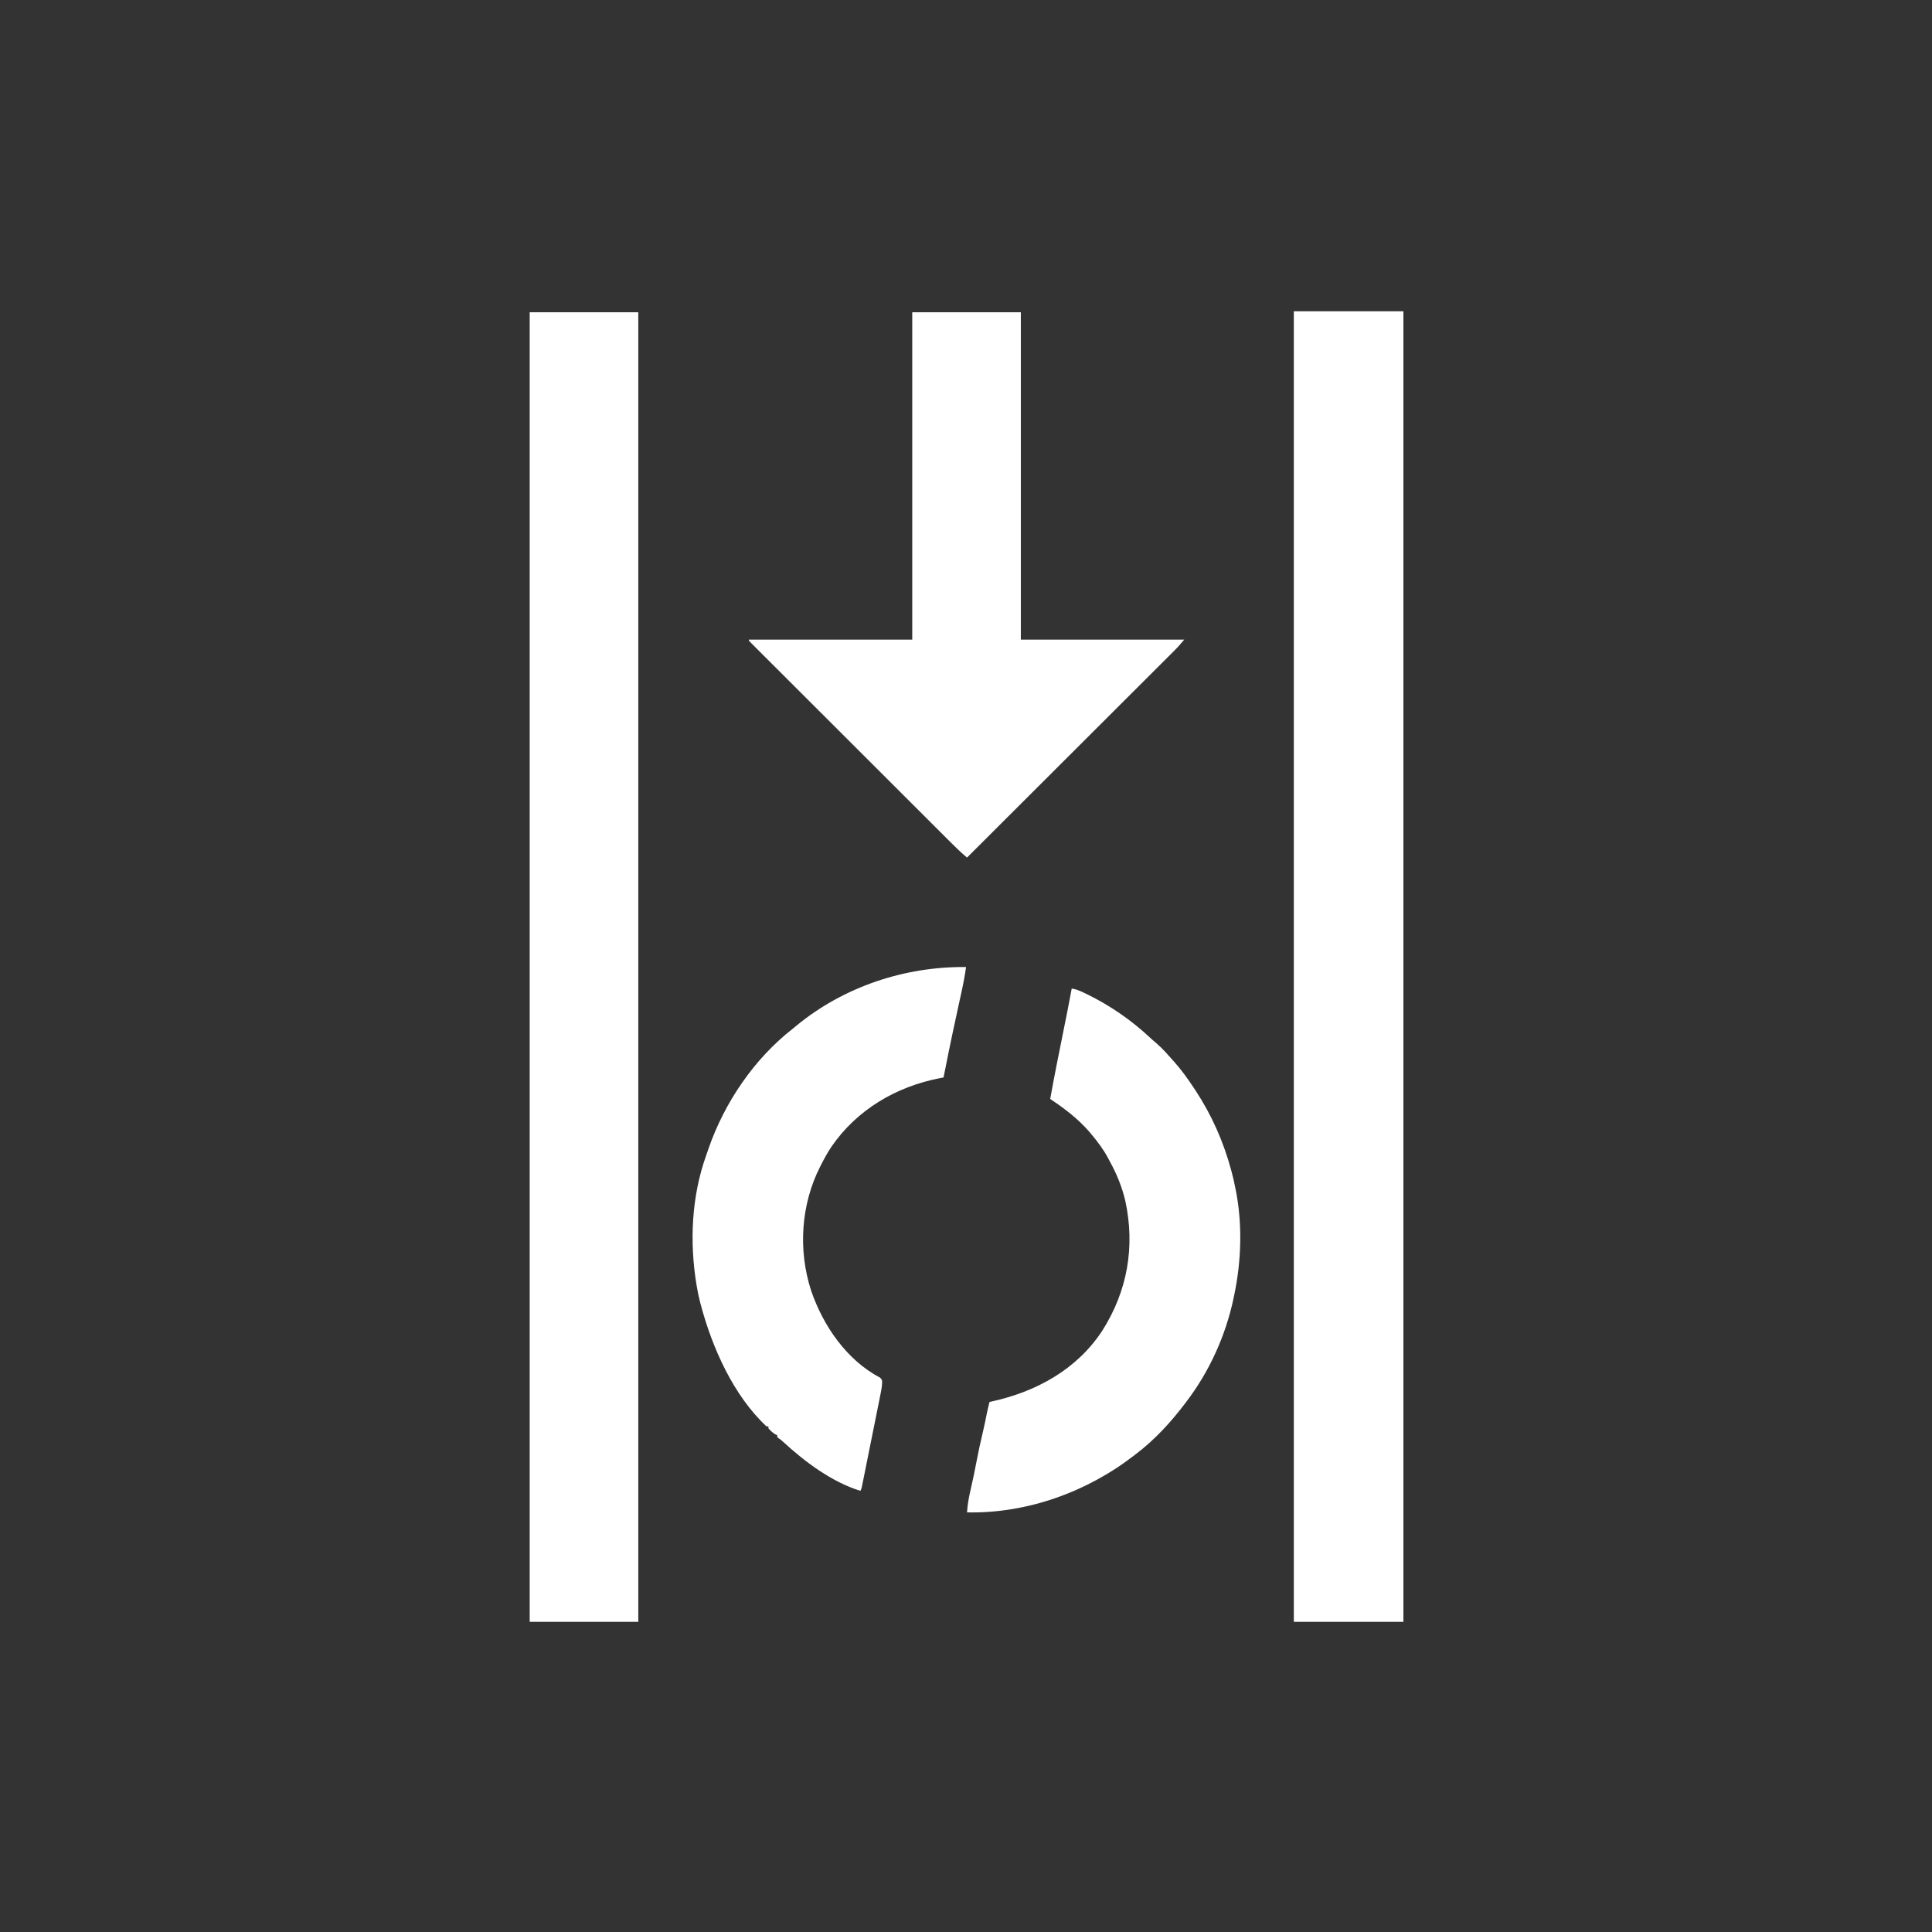
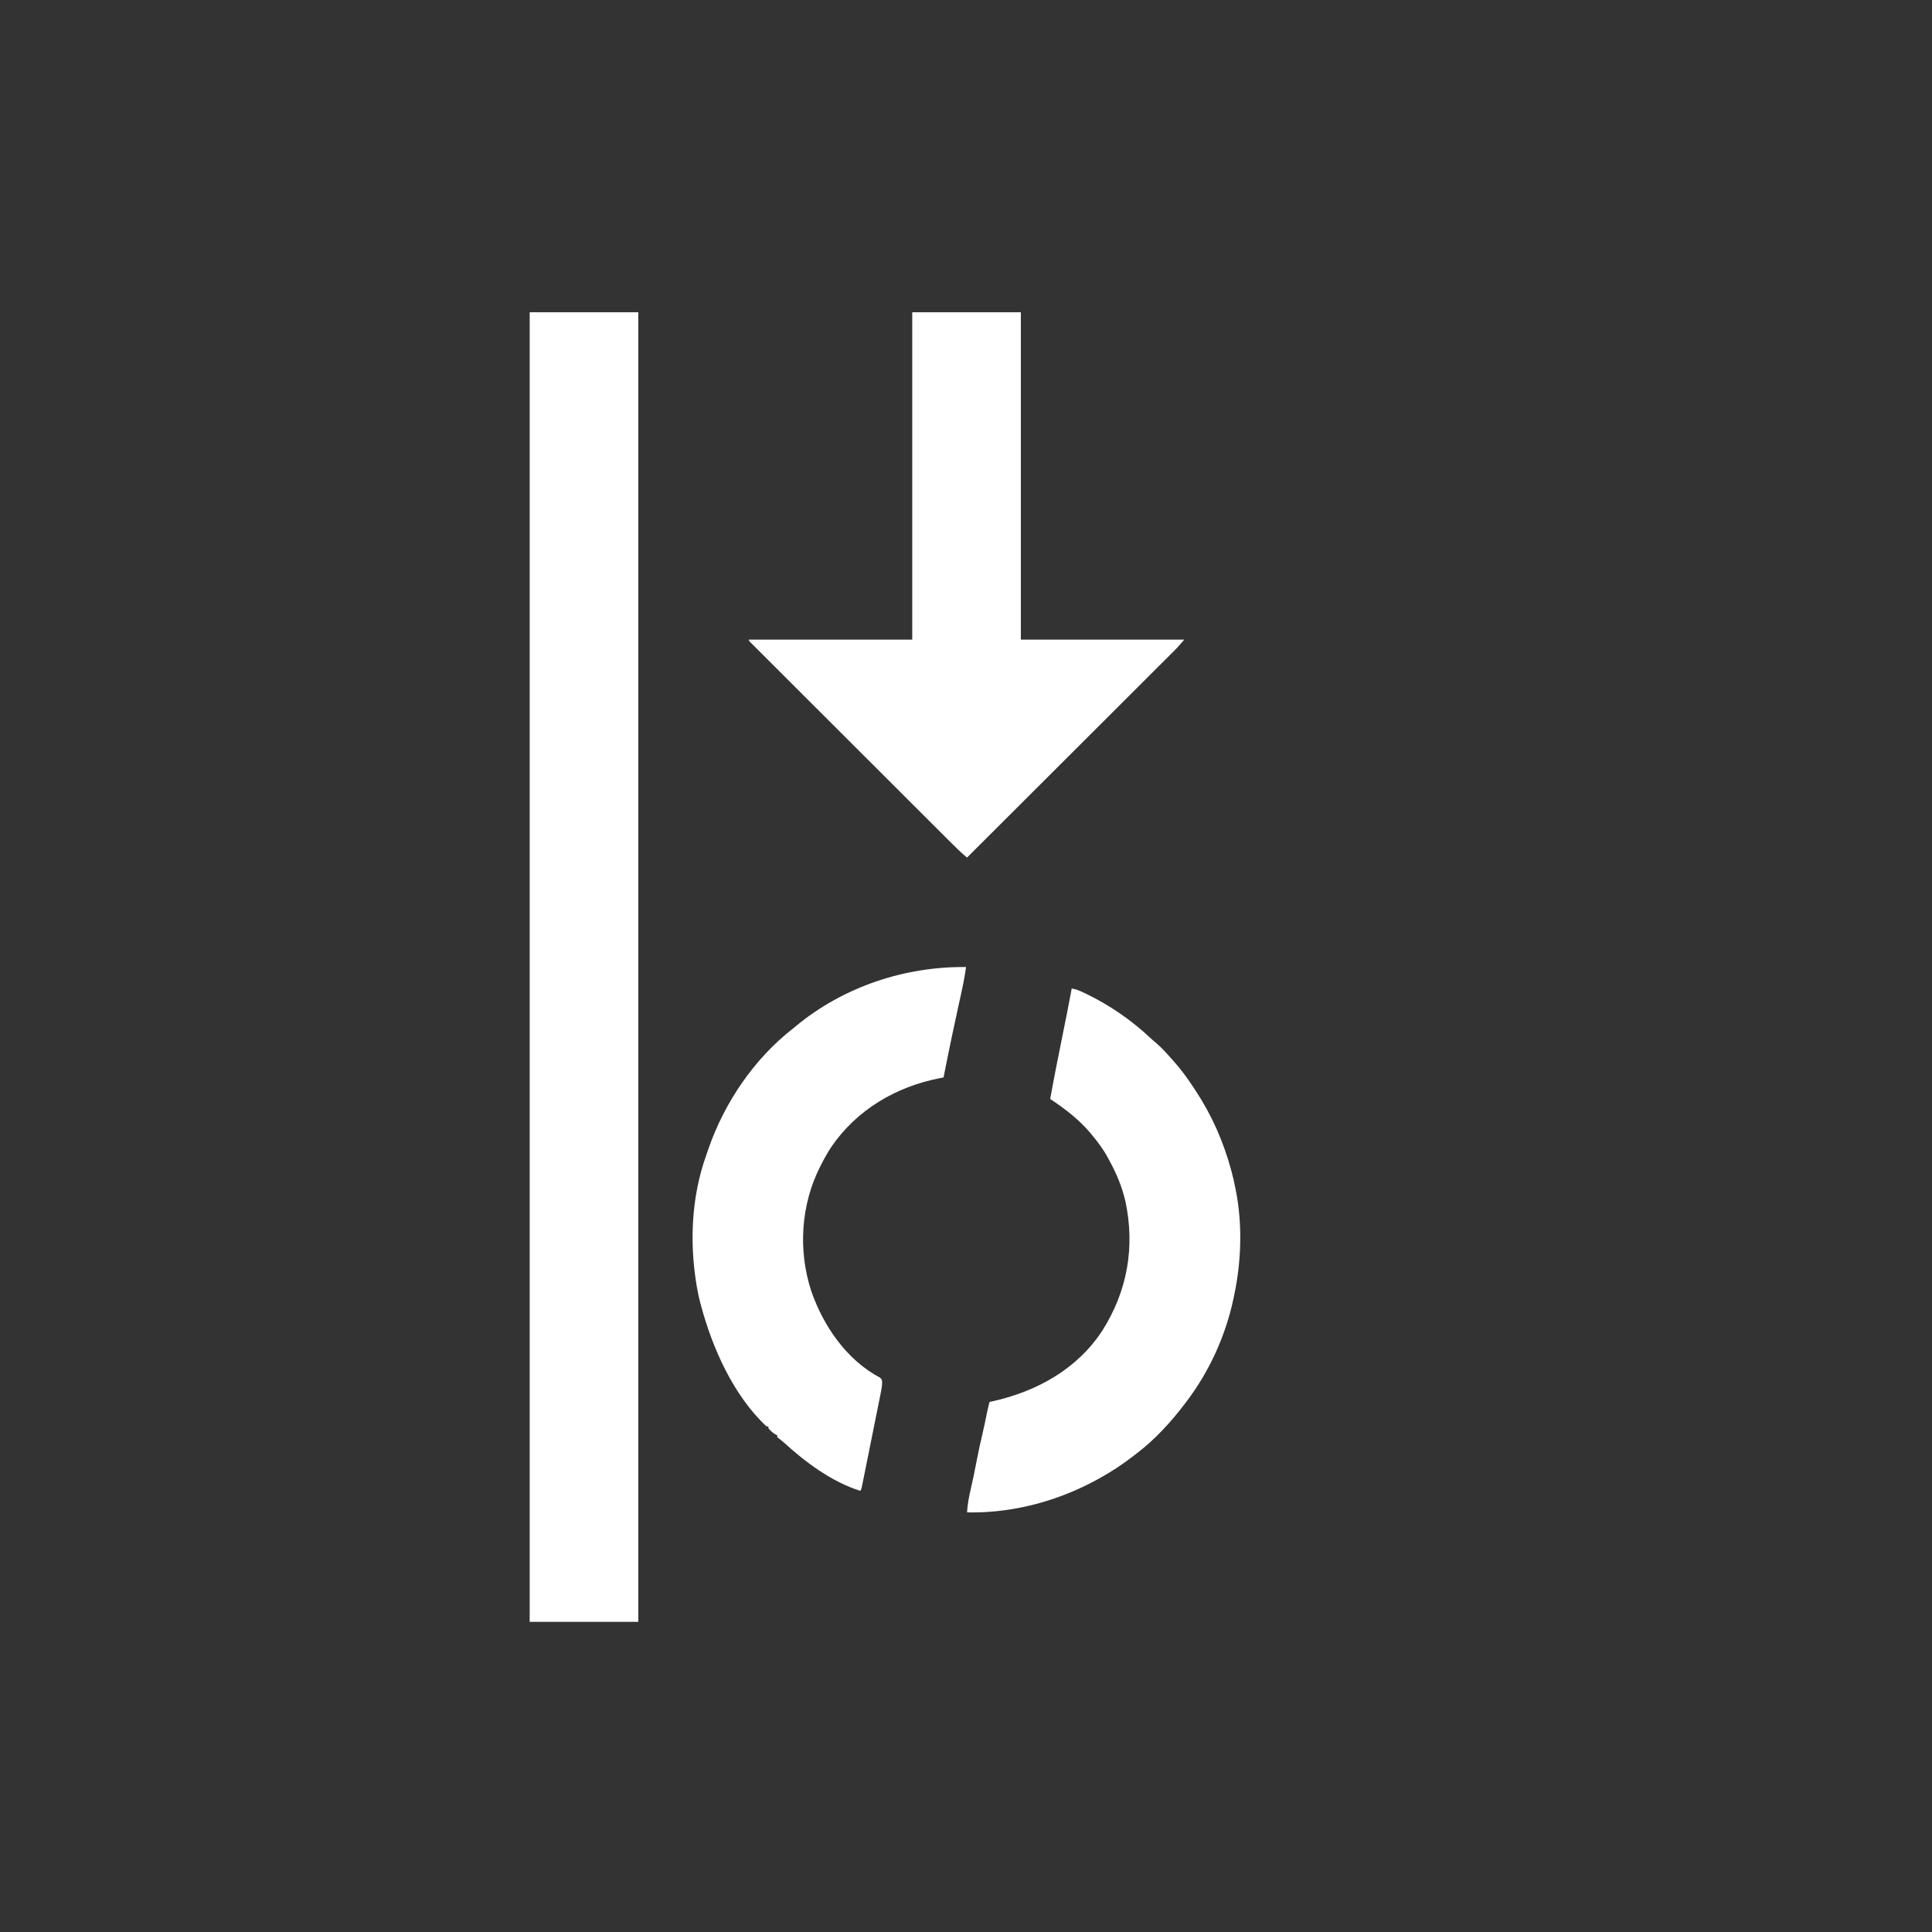
<svg xmlns="http://www.w3.org/2000/svg" width="1769" height="1769" viewBox="0 0 1769 1769" fill="none">
  <rect x="0" y="0" width="1769" height="1769" fill="#333333" stroke="none" />
-   <path d="M1184.66 285C1217.77 285 1250.89 285 1285 285C1285 681 1285 1077 1285 1485C1251.89 1485 1218.78 1485 1184.66 1485C1184.66 1089 1184.66 693 1184.66 285Z" fill="white" />
  <path d="M485 285.895C517.815 285.895 550.63 285.895 584.44 285.895C584.44 681.599 584.44 1077.3 584.44 1485C551.625 1485 518.81 1485 485 1485C485 1089.29 485 693.59 485 285.895Z" fill="white" />
  <path d="M835.28 285.895C868.095 285.895 900.91 285.895 934.72 285.895C934.72 384.821 934.72 483.747 934.72 585.671C984.091 585.671 1033.46 585.671 1084.33 585.671C1078.28 592.718 1078.28 592.718 1075.27 595.724C1074.58 596.41 1073.9 597.096 1073.19 597.802C1072.46 598.536 1071.72 599.27 1070.96 600.026C1069.77 601.218 1069.77 601.218 1068.55 602.434C1066.36 604.626 1064.17 606.815 1061.97 609.003C1059.6 611.369 1057.23 613.737 1054.86 616.105C1050.76 620.202 1046.65 624.298 1042.55 628.393C1036.61 634.314 1030.68 640.237 1024.75 646.16C1015.13 655.772 1005.5 665.381 995.873 674.989C986.523 684.32 977.175 693.652 967.827 702.986C967.25 703.561 966.674 704.137 966.08 704.73C963.187 707.619 960.294 710.507 957.402 713.395C933.42 737.341 909.435 761.283 885.448 785.223C880.391 781.019 875.721 776.529 871.077 771.877C870.281 771.083 869.486 770.29 868.666 769.473C866.472 767.285 864.28 765.094 862.09 762.903C859.721 760.535 857.35 758.17 854.98 755.805C850.343 751.177 845.709 746.548 841.076 741.917C837.313 738.156 833.548 734.396 829.783 730.636C829.247 730.1 828.711 729.565 828.159 729.013C827.069 727.925 825.98 726.838 824.891 725.75C814.687 715.56 804.487 705.368 794.287 695.175C785.527 686.421 776.765 677.67 768.002 668.92C757.825 658.759 747.649 648.597 737.476 638.433C736.393 637.35 735.309 636.268 734.226 635.185C733.693 634.653 733.16 634.12 732.611 633.572C728.847 629.811 725.082 626.052 721.317 622.292C716.735 617.718 712.154 613.142 707.576 608.565C705.239 606.227 702.9 603.891 700.56 601.556C698.03 599.031 695.503 596.503 692.976 593.975C692.227 593.229 691.479 592.484 690.707 591.715C690.037 591.043 689.367 590.372 688.676 589.679C688.092 589.096 687.508 588.512 686.905 587.91C685.672 586.566 685.672 586.566 685.672 585.671C735.043 585.671 784.413 585.671 835.28 585.671C835.28 486.745 835.28 387.818 835.28 285.895Z" fill="white" />
-   <path d="M884.552 885.448C883.392 893.872 881.757 902.124 879.921 910.421C879.28 913.318 878.647 916.217 878.014 919.116C877.688 920.61 877.361 922.104 877.034 923.598C875.427 930.936 873.851 938.28 872.29 945.627C872.162 946.232 872.033 946.836 871.901 947.459C869.602 958.289 867.397 969.137 865.257 980C864.824 982.19 864.386 984.378 863.947 986.567C862.937 986.753 861.926 986.938 860.885 987.13C820.686 994.851 784.62 1015.98 761.221 1050.08C757.796 1055.28 754.8 1060.68 751.965 1066.21C751.68 1066.76 751.395 1067.31 751.102 1067.88C733.254 1102.93 730.621 1144.61 742.727 1181.87C753.761 1213.97 775.111 1245.21 805.762 1261.41C807.508 1263.08 807.508 1263.08 807.725 1265.73C807.595 1270.12 806.673 1274.36 805.796 1278.65C805.614 1279.56 805.431 1280.48 805.244 1281.42C804.643 1284.43 804.034 1287.44 803.425 1290.44C803.004 1292.54 802.585 1294.63 802.166 1296.72C801.287 1301.1 800.405 1305.48 799.52 1309.86C798.383 1315.48 797.254 1321.1 796.128 1326.73C795.262 1331.04 794.394 1335.36 793.525 1339.68C793.107 1341.75 792.69 1343.83 792.274 1345.9C791.693 1348.79 791.109 1351.68 790.524 1354.57C790.265 1355.87 790.265 1355.87 790.001 1357.18C789.841 1357.97 789.682 1358.75 789.517 1359.56C789.379 1360.24 789.242 1360.93 789.099 1361.63C788.695 1363.3 788.695 1363.3 787.8 1365.09C761.524 1356.88 737.216 1338.68 717.198 1320.3C715.277 1318.53 715.277 1318.53 713.188 1317.1C712.681 1316.69 712.174 1316.29 711.652 1315.87C711.652 1315.28 711.652 1314.69 711.652 1314.08C710.903 1313.78 710.903 1313.78 710.14 1313.47C707.476 1311.96 705.631 1310.09 703.589 1307.82C703.589 1307.23 703.589 1306.64 703.589 1306.03C702.998 1306.03 702.406 1306.03 701.797 1306.03C671.466 1277.64 652.244 1234.22 641.775 1195.07C641.579 1194.35 641.383 1193.63 641.181 1192.88C639.954 1188.28 638.999 1183.66 638.191 1178.96C638.03 1178.02 637.868 1177.08 637.702 1176.11C631.283 1137.18 633.165 1095.6 646.497 1058.2C647.254 1056.07 647.979 1053.93 648.707 1051.79C663.329 1009.57 690.537 969.424 725.985 941.824C727.006 940.986 728.024 940.144 729.04 939.3C772.454 903.476 828.523 884.832 884.552 885.448Z" fill="white" />
+   <path d="M884.552 885.448C883.392 893.872 881.757 902.124 879.921 910.421C879.28 913.318 878.647 916.217 878.014 919.116C877.688 920.61 877.361 922.104 877.034 923.598C875.427 930.936 873.851 938.28 872.29 945.627C872.162 946.232 872.033 946.836 871.901 947.459C869.602 958.289 867.397 969.137 865.257 980C864.824 982.19 864.386 984.378 863.947 986.567C862.937 986.753 861.926 986.938 860.885 987.13C820.686 994.851 784.62 1015.98 761.221 1050.08C757.796 1055.28 754.8 1060.68 751.965 1066.21C751.68 1066.76 751.395 1067.31 751.102 1067.88C733.254 1102.93 730.621 1144.61 742.727 1181.87C753.761 1213.97 775.111 1245.21 805.762 1261.41C807.508 1263.08 807.508 1263.08 807.725 1265.73C807.595 1270.12 806.673 1274.36 805.796 1278.65C805.614 1279.56 805.431 1280.48 805.244 1281.42C804.643 1284.43 804.034 1287.44 803.425 1290.44C803.004 1292.54 802.585 1294.63 802.166 1296.72C801.287 1301.1 800.405 1305.48 799.52 1309.86C798.383 1315.48 797.254 1321.1 796.128 1326.73C795.262 1331.04 794.394 1335.36 793.525 1339.68C793.107 1341.75 792.69 1343.83 792.274 1345.9C791.693 1348.79 791.109 1351.68 790.524 1354.57C790.265 1355.87 790.265 1355.87 790.001 1357.18C789.841 1357.97 789.682 1358.75 789.517 1359.56C789.379 1360.24 789.242 1360.93 789.099 1361.63C788.695 1363.3 788.695 1363.3 787.8 1365.09C761.524 1356.88 737.216 1338.68 717.198 1320.3C712.681 1316.69 712.174 1316.29 711.652 1315.87C711.652 1315.28 711.652 1314.69 711.652 1314.08C710.903 1313.78 710.903 1313.78 710.14 1313.47C707.476 1311.96 705.631 1310.09 703.589 1307.82C703.589 1307.23 703.589 1306.64 703.589 1306.03C702.998 1306.03 702.406 1306.03 701.797 1306.03C671.466 1277.64 652.244 1234.22 641.775 1195.07C641.579 1194.35 641.383 1193.63 641.181 1192.88C639.954 1188.28 638.999 1183.66 638.191 1178.96C638.03 1178.02 637.868 1177.08 637.702 1176.11C631.283 1137.18 633.165 1095.6 646.497 1058.2C647.254 1056.07 647.979 1053.93 648.707 1051.79C663.329 1009.57 690.537 969.424 725.985 941.824C727.006 940.986 728.024 940.144 729.04 939.3C772.454 903.476 828.523 884.832 884.552 885.448Z" fill="white" />
  <path d="M981.304 905.135C985.401 905.719 988.912 907.29 992.615 909.05C993.276 909.364 993.938 909.678 994.62 910.001C1016.09 920.394 1035.89 934.045 1053.27 950.346C1055.22 952.156 1057.2 953.879 1059.24 955.582C1064.45 960.106 1068.99 965.319 1073.58 970.459C1074 970.933 1074.43 971.406 1074.86 971.894C1081.73 979.596 1087.63 987.795 1093.29 996.41C1093.66 996.971 1094.03 997.532 1094.42 998.111C1109.35 1020.7 1120.33 1045.44 1127.33 1071.58C1127.58 1072.49 1127.58 1072.49 1127.84 1073.42C1129.05 1077.84 1130.02 1082.29 1130.91 1086.79C1131.08 1087.58 1131.24 1088.36 1131.41 1089.17C1137.74 1120.57 1136.67 1154.86 1130.02 1186.12C1129.71 1187.58 1129.71 1187.58 1129.41 1189.07C1122.19 1223.09 1107.24 1256.01 1086.12 1283.66C1085.54 1284.42 1085.54 1284.42 1084.95 1285.21C1072.26 1302.01 1057.26 1318.38 1040.43 1331.09C1039.86 1331.53 1039.29 1331.97 1038.71 1332.43C995.517 1366.03 940.379 1385.97 885.448 1384.78C885.897 1377.55 887.144 1370.73 888.807 1363.69C890.687 1355.51 892.423 1347.33 893.958 1339.08C895.64 1330.1 897.596 1321.2 899.693 1312.31C901.154 1306.1 902.503 1299.9 903.687 1293.63C904.371 1290.28 905.202 1286.98 906.052 1283.66C906.637 1283.53 907.222 1283.41 907.824 1283.28C948.621 1274.4 985.976 1254 1009.28 1218.44C1032.31 1182.13 1039.45 1141.62 1030.39 1099.63C1027.37 1086.81 1022.56 1075.05 1016.24 1063.52C1015.68 1062.45 1015.11 1061.37 1014.54 1060.3C1010.26 1052.33 1005.04 1045.37 999.222 1038.47C998.558 1037.68 997.894 1036.89 997.209 1036.07C986.792 1024.12 974.739 1015.01 961.596 1006.25C965.327 985.452 969.515 964.743 973.693 944.027C974.702 939.024 975.709 934.02 976.713 929.016C976.885 928.158 977.058 927.3 977.235 926.415C978.652 919.333 980.001 912.239 981.304 905.135Z" fill="white" />
</svg>